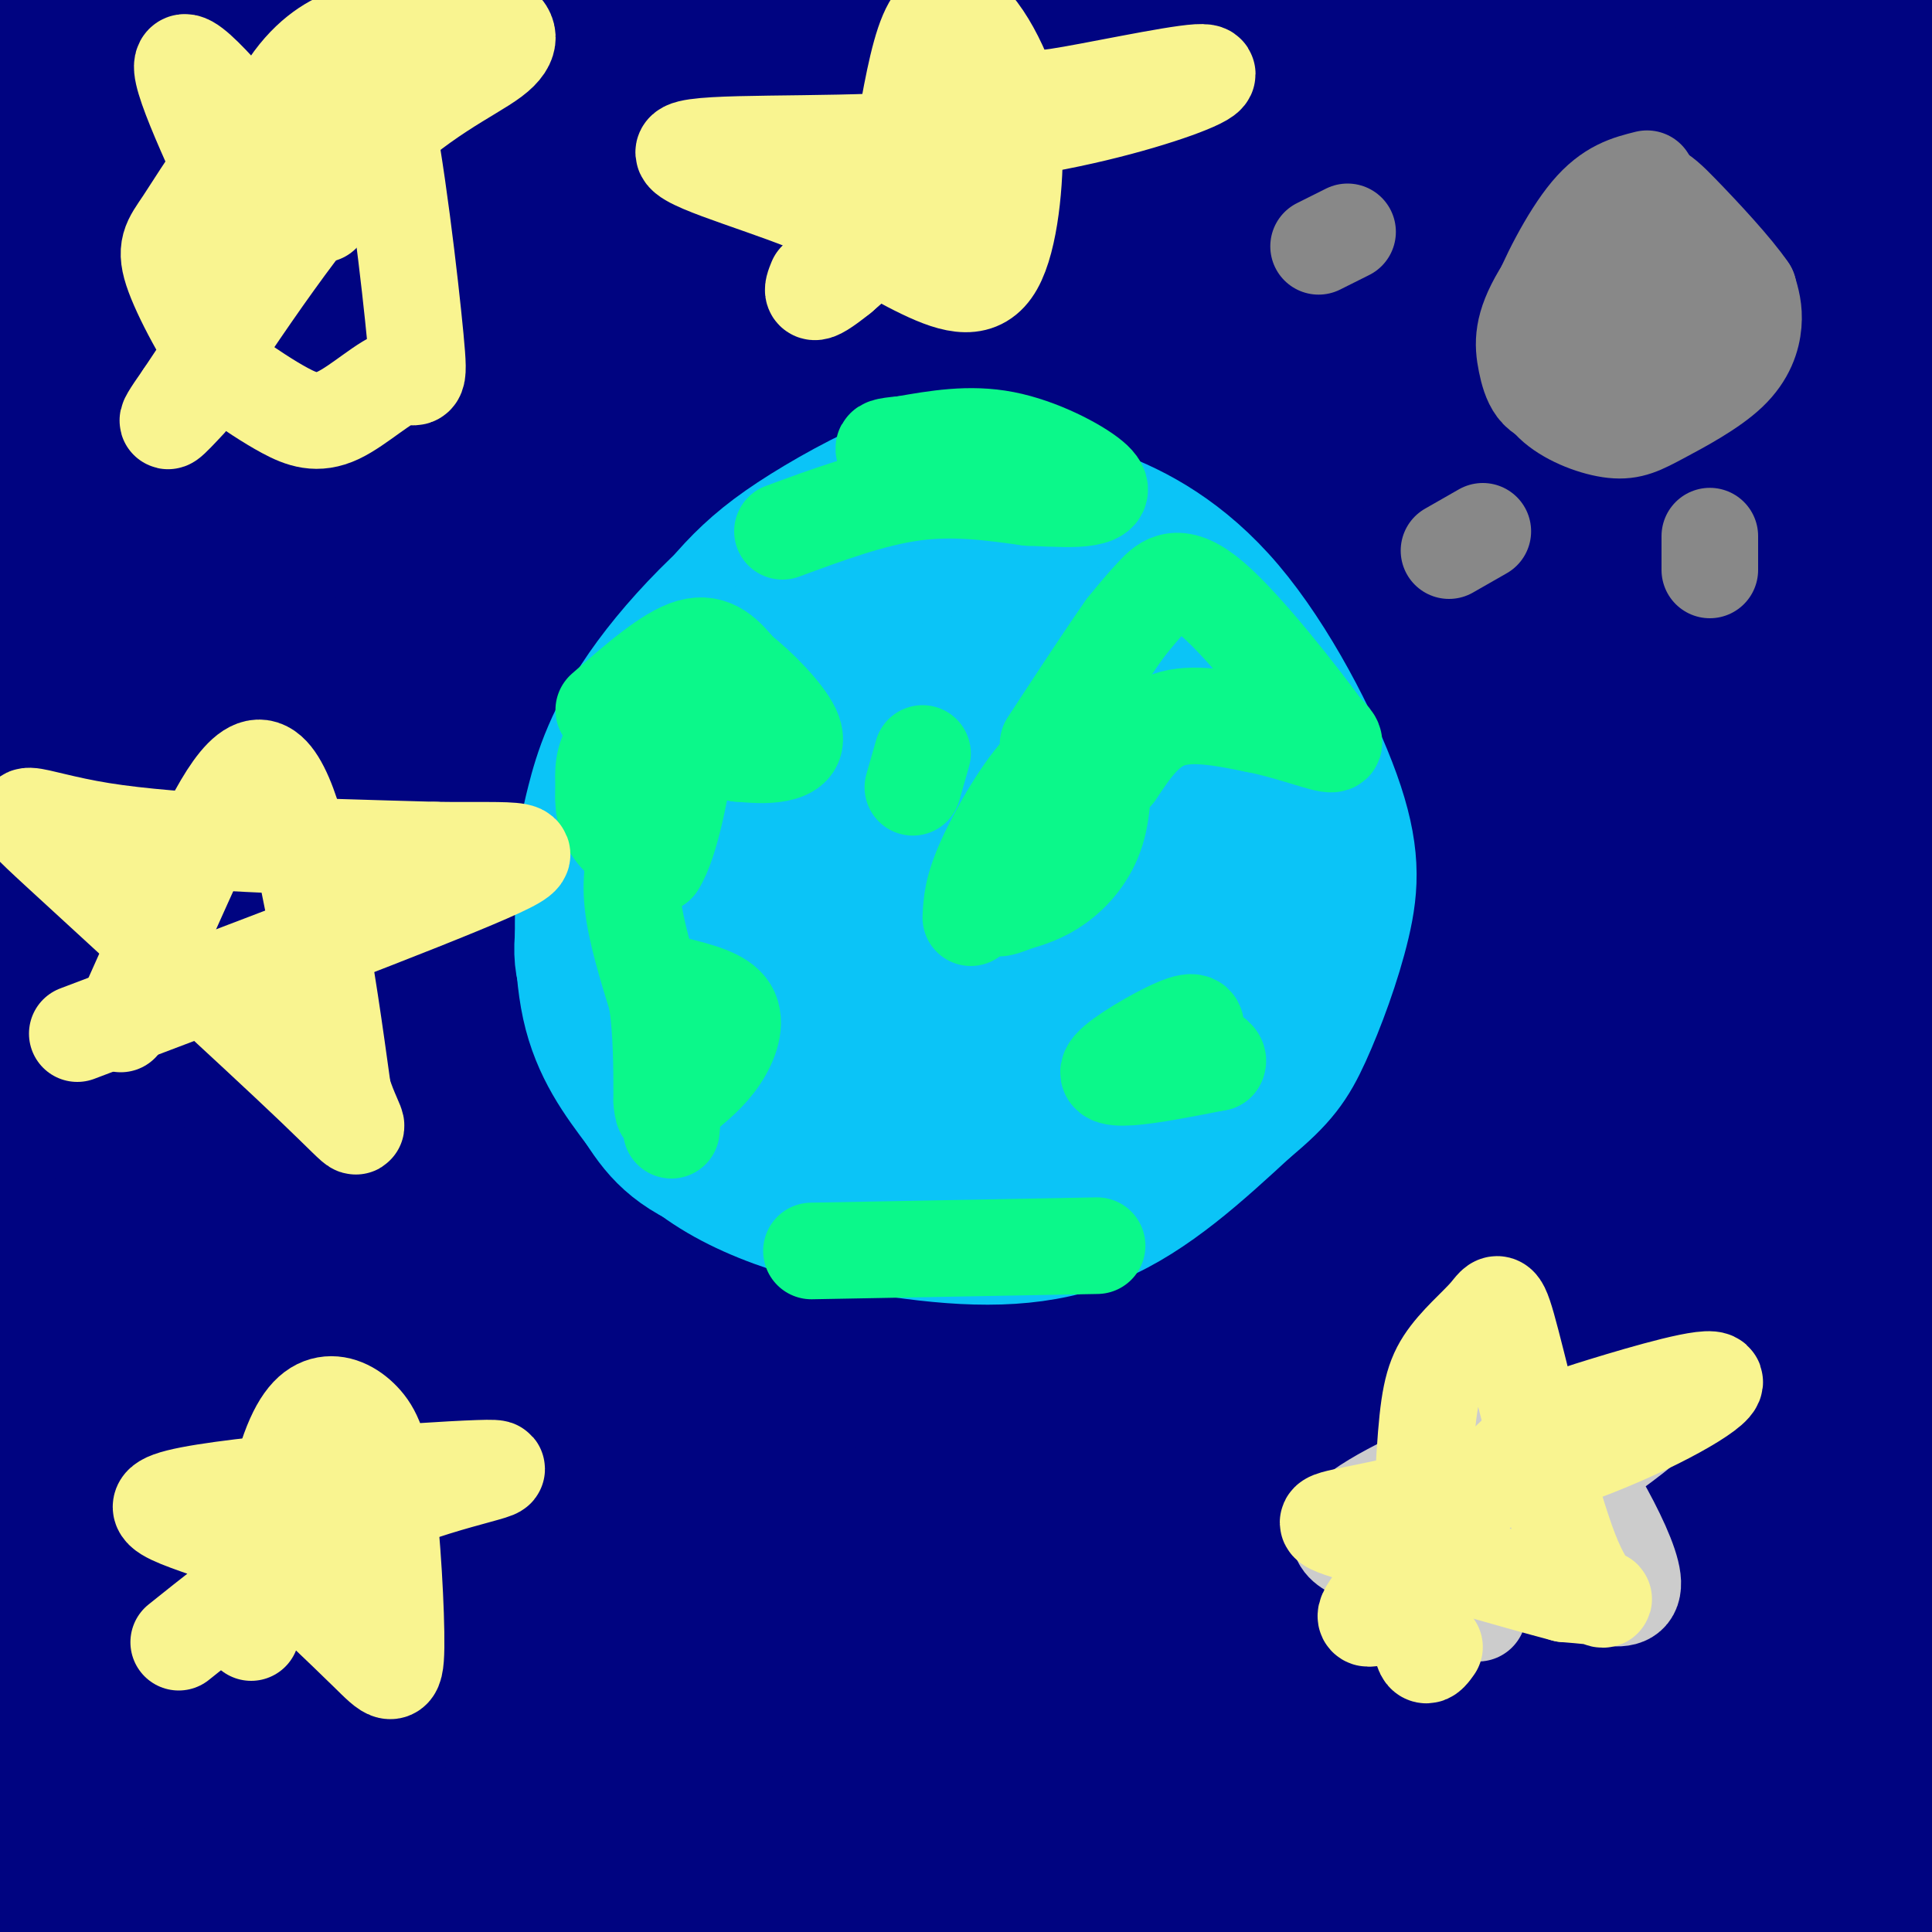
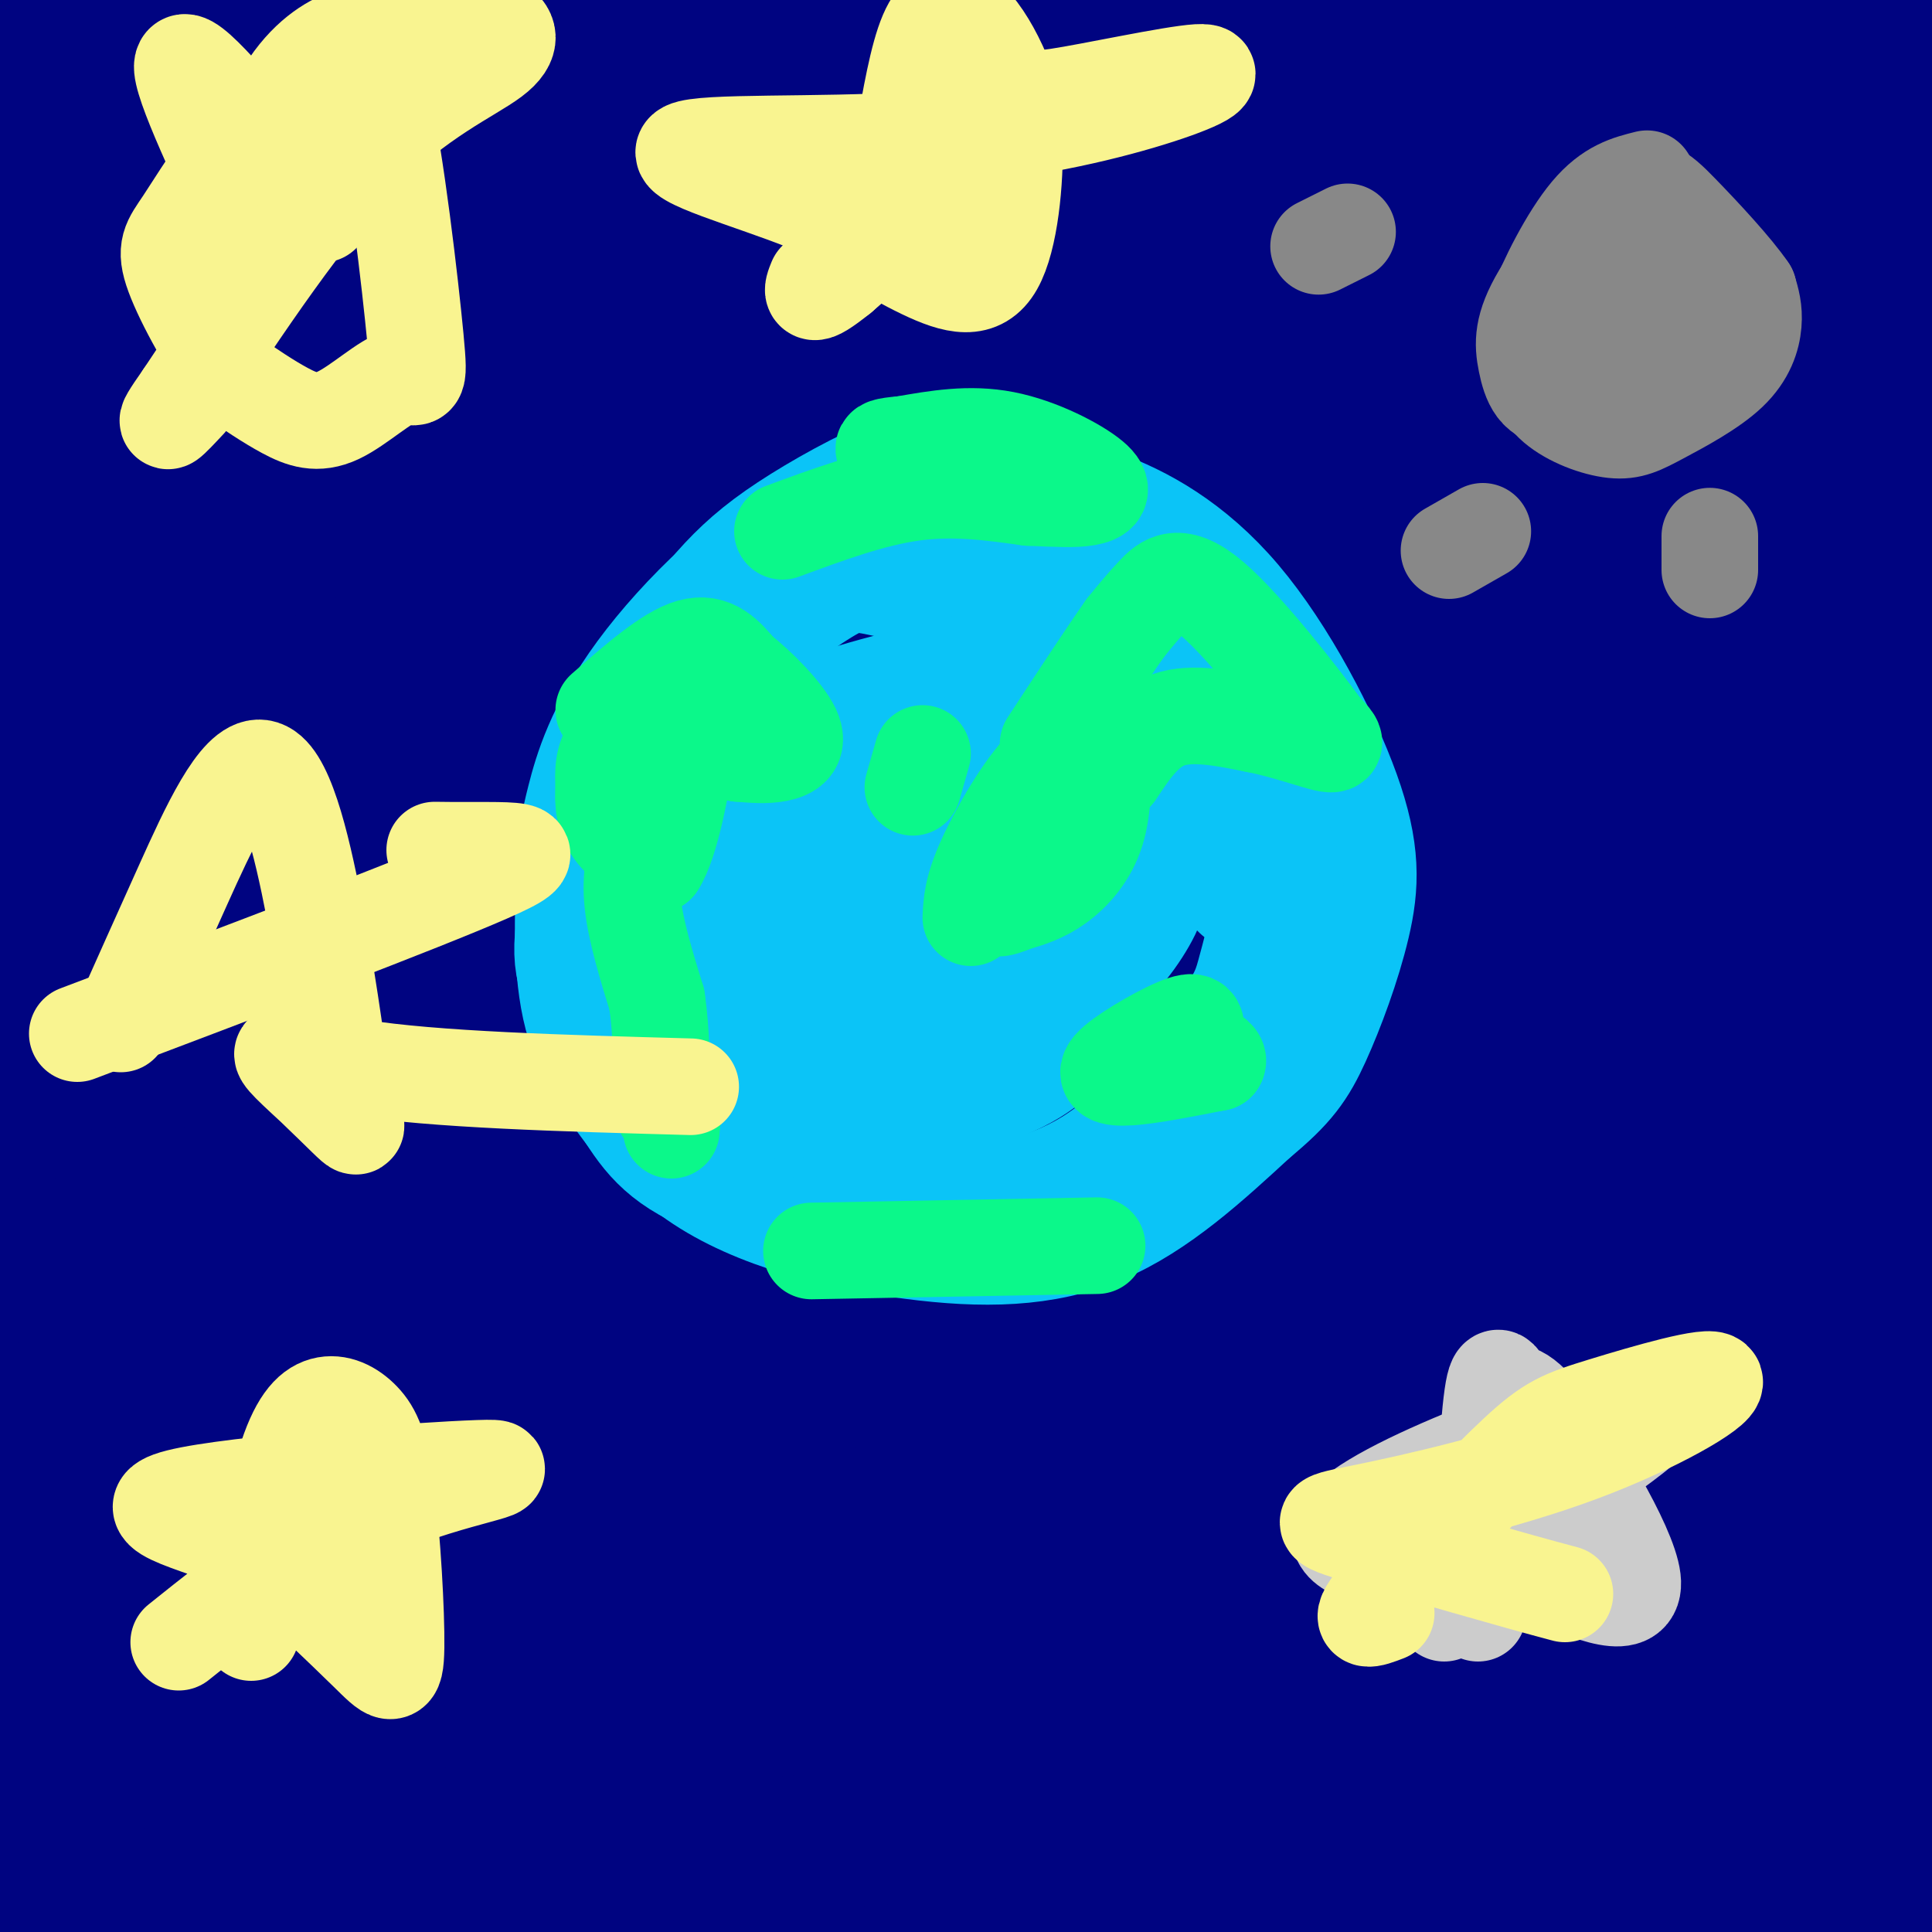
<svg xmlns="http://www.w3.org/2000/svg" viewBox="0 0 400 400" version="1.1">
  <rect x="0" y="0" width="400" height="400" fill="#333333" stroke="none" />
  <g fill="none" stroke="#000481" stroke-width="28" stroke-linecap="round" stroke-linejoin="round">
    <path d="M70,303c161.600,-33.012 323.201,-66.024 371,-80c47.799,-13.976 -18.203,-8.918 -55,-7c-36.797,1.918 -44.390,0.694 -56,-1c-11.610,-1.694 -27.238,-3.857 -70,6c-42.762,9.857 -112.657,31.735 -184,50c-71.343,18.265 -144.133,32.916 -94,19c50.133,-13.916 223.190,-56.401 319,-77c95.810,-20.599 114.374,-19.314 133,-19c18.626,0.314 37.313,-0.343 56,-1" />
    <path d="M490,193c-25.664,1.022 -117.824,4.076 -170,8c-52.176,3.924 -64.369,8.719 -73,10c-8.631,1.281 -13.698,-0.953 -74,15c-60.302,15.953 -175.837,50.094 -202,57c-26.163,6.906 37.046,-13.423 74,-26c36.954,-12.577 47.653,-17.403 130,-32c82.347,-14.597 236.340,-38.964 264,-50c27.660,-11.036 -71.015,-8.740 -148,-2c-76.985,6.740 -132.282,17.926 -173,27c-40.718,9.074 -66.859,16.037 -93,23" />
    <path d="M25,223c-34.396,8.858 -73.885,19.504 -46,10c27.885,-9.504 123.143,-39.156 224,-63c100.857,-23.844 207.313,-41.879 234,-50c26.687,-8.121 -26.394,-6.328 -58,-6c-31.606,0.328 -41.737,-0.811 -65,0c-23.263,0.811 -59.658,3.570 -107,12c-47.342,8.430 -105.630,22.532 -164,40c-58.370,17.468 -116.820,38.302 -123,39c-6.180,0.698 39.911,-18.741 79,-33c39.089,-14.259 71.178,-23.339 107,-34c35.822,-10.661 75.378,-22.903 129,-35c53.622,-12.097 121.311,-24.048 189,-36" />
    <path d="M424,67c32.485,-5.662 19.199,-1.816 7,-2c-12.199,-0.184 -23.310,-4.398 -56,-5c-32.690,-0.602 -86.961,2.409 -135,7c-48.039,4.591 -89.848,10.762 -147,24c-57.152,13.238 -129.647,33.543 -116,29c13.647,-4.543 113.434,-33.933 220,-56c106.566,-22.067 219.909,-36.811 251,-44c31.091,-7.189 -20.069,-6.824 -51,-7c-30.931,-0.176 -41.631,-0.892 -62,-1c-20.369,-0.108 -50.407,0.394 -76,2c-25.593,1.606 -46.741,4.316 -97,14c-50.259,9.684 -129.630,26.342 -209,43" />
    <path d="M-47,71c46.598,-10.028 267.592,-56.598 336,-75c68.408,-18.402 -15.769,-8.635 -73,-3c-57.231,5.635 -87.515,7.139 -124,12c-36.485,4.861 -79.172,13.081 -117,22c-37.828,8.919 -70.796,18.539 -65,17c5.796,-1.539 50.358,-14.237 113,-28c62.642,-13.763 143.365,-28.590 176,-35c32.635,-6.410 17.181,-4.403 -1,-3c-18.181,1.403 -39.091,2.201 -60,3" />
    <path d="M138,-19c-22.098,1.786 -47.343,4.752 -105,19c-57.657,14.248 -147.727,39.778 -113,38c34.727,-1.778 194.251,-30.866 282,-44c87.749,-13.134 103.724,-10.315 123,-9c19.276,1.315 41.853,1.126 55,2c13.147,0.874 16.864,2.812 -12,4c-28.864,1.188 -90.310,1.628 -192,16c-101.690,14.372 -243.626,42.678 -237,49c6.626,6.322 161.813,-9.339 317,-25" />
    <path d="M256,31c107.413,-4.174 217.447,-2.107 220,-2c2.553,0.107 -102.375,-1.744 -156,-2c-53.625,-0.256 -55.949,1.082 -86,4c-30.051,2.918 -87.831,7.415 -135,14c-47.169,6.585 -83.728,15.256 -104,20c-20.272,4.744 -24.259,5.559 43,1c67.259,-4.559 205.762,-14.492 282,-18c76.238,-3.508 90.210,-0.590 117,3c26.790,3.590 66.397,7.851 46,7c-20.397,-0.851 -100.797,-6.816 -151,-8c-50.203,-1.184 -70.208,2.412 -97,5c-26.792,2.588 -60.369,4.168 -105,10c-44.631,5.832 -100.315,15.916 -156,26" />
    <path d="M-26,91c-31.917,5.248 -33.710,5.367 -15,3c18.710,-2.367 57.923,-7.221 115,-12c57.077,-4.779 132.017,-9.483 200,-9c67.983,0.483 129.009,6.155 183,13c53.991,6.845 100.947,14.864 76,14c-24.947,-0.864 -121.798,-10.612 -178,-14c-56.202,-3.388 -71.756,-0.418 -100,2c-28.244,2.418 -69.179,4.282 -103,7c-33.821,2.718 -60.529,6.288 -89,12c-28.471,5.712 -58.704,13.564 -79,18c-20.296,4.436 -30.653,5.454 12,4c42.653,-1.454 138.318,-5.382 190,-7c51.682,-1.618 59.382,-0.927 94,1c34.618,1.927 96.155,5.091 141,12c44.845,6.909 73.000,17.563 84,23c11.000,5.437 4.846,5.656 -20,5c-24.846,-0.656 -68.385,-2.187 -104,-2c-35.615,0.187 -63.308,2.094 -91,4" />
    <path d="M290,165c-31.558,2.612 -64.954,7.141 -100,13c-35.046,5.859 -71.743,13.048 -93,17c-21.257,3.952 -27.075,4.669 -45,10c-17.925,5.331 -47.957,15.277 -57,21c-9.043,5.723 2.901,7.223 3,9c0.099,1.777 -11.648,3.832 29,2c40.648,-1.832 133.693,-7.549 202,-9c68.307,-1.451 111.878,1.365 130,3c18.122,1.635 10.796,2.090 39,4c28.204,1.910 91.939,5.276 48,11c-43.939,5.724 -195.552,13.806 -268,19c-72.448,5.194 -65.732,7.498 -102,17c-36.268,9.502 -115.520,26.200 -143,34c-27.480,7.800 -3.187,6.700 32,2c35.187,-4.700 81.266,-13.002 116,-18c34.734,-4.998 58.121,-6.692 96,-9c37.879,-2.308 90.251,-5.231 144,-3c53.749,2.231 108.874,9.615 164,17" />
    <path d="M485,305c33.513,3.351 35.296,3.228 7,1c-28.296,-2.228 -86.672,-6.563 -129,-8c-42.328,-1.437 -68.608,0.022 -94,2c-25.392,1.978 -49.895,4.473 -97,11c-47.105,6.527 -116.812,17.086 -141,22c-24.188,4.914 -2.859,4.182 24,2c26.859,-2.182 59.247,-5.813 106,-9c46.753,-3.187 107.872,-5.928 171,-4c63.128,1.928 128.265,8.525 141,9c12.735,0.475 -26.931,-5.173 -62,-9c-35.069,-3.827 -65.539,-5.835 -122,-2c-56.461,3.835 -138.911,13.511 -196,22c-57.089,8.489 -88.818,15.791 -100,20c-11.182,4.209 -1.818,5.326 46,2c47.818,-3.326 134.091,-11.093 200,-14c65.909,-2.907 111.455,-0.953 157,1" />
    <path d="M396,351c49.040,2.797 93.140,9.291 78,10c-15.140,0.709 -89.520,-4.365 -134,-6c-44.480,-1.635 -59.058,0.169 -91,3c-31.942,2.831 -81.246,6.689 -137,12c-55.754,5.311 -117.958,12.075 -87,13c30.958,0.925 155.076,-3.990 264,-1c108.924,2.990 202.653,13.886 217,14c14.347,0.114 -50.689,-10.552 -98,-16c-47.311,-5.448 -76.898,-5.677 -108,-5c-31.102,0.677 -63.720,2.259 -93,4c-29.280,1.741 -55.223,3.640 -97,10c-41.777,6.360 -99.389,17.180 -157,28" />
    <path d="M-47,417c23.809,-1.406 161.831,-18.920 282,-23c120.169,-4.080 222.484,5.273 250,6c27.516,0.727 -19.766,-7.171 -48,-12c-28.234,-4.829 -37.421,-6.590 -60,-9c-22.579,-2.410 -58.551,-5.468 -106,-5c-47.449,0.468 -106.373,4.461 -179,12c-72.627,7.539 -158.955,18.622 -133,19c25.955,0.378 164.194,-9.950 233,-14c68.806,-4.050 68.178,-1.821 80,-1c11.822,0.821 36.092,0.235 76,3c39.908,2.765 95.454,8.883 151,15" />
    <path d="M499,408c30.239,3.630 30.338,5.204 3,0c-27.338,-5.204 -82.112,-17.187 -128,-23c-45.888,-5.813 -82.890,-5.456 -107,-6c-24.110,-0.544 -35.330,-1.989 -93,2c-57.670,3.989 -161.791,13.414 -208,17c-46.209,3.586 -34.507,1.335 -34,0c0.507,-1.335 -10.183,-1.753 -17,-2c-6.817,-0.247 -9.761,-0.322 -2,-4c7.761,-3.678 26.228,-10.958 44,-17c17.772,-6.042 34.848,-10.847 69,-17c34.152,-6.153 85.381,-13.654 110,-18c24.619,-4.346 22.627,-5.538 76,-10c53.373,-4.462 162.110,-12.196 196,-15c33.890,-2.804 -7.068,-0.678 -42,0c-34.932,0.678 -63.838,-0.092 -134,11c-70.162,11.092 -181.581,34.046 -293,57" />
    <path d="M-61,383c-39.201,5.999 9.297,-7.504 33,-15c23.703,-7.496 22.612,-8.986 62,-20c39.388,-11.014 119.255,-31.552 159,-42c39.745,-10.448 39.369,-10.807 74,-14c34.631,-3.193 104.269,-9.220 109,-11c4.731,-1.780 -55.445,0.686 -98,3c-42.555,2.314 -67.488,4.475 -149,20c-81.512,15.525 -219.604,44.413 -212,44c7.604,-0.413 160.902,-30.127 250,-45c89.098,-14.873 113.995,-14.904 155,-16c41.005,-1.096 98.117,-3.257 112,-6c13.883,-2.743 -15.462,-6.070 -40,-8c-24.538,-1.930 -44.269,-2.465 -64,-3" />
    <path d="M330,270c-33.471,0.940 -85.150,4.790 -111,6c-25.850,1.210 -25.873,-0.220 -92,13c-66.127,13.220 -198.358,41.089 -201,42c-2.642,0.911 124.306,-25.136 215,-40c90.694,-14.864 145.134,-18.543 190,-21c44.866,-2.457 80.160,-3.690 123,-2c42.840,1.690 93.227,6.302 73,7c-20.227,0.698 -111.069,-2.520 -208,1c-96.931,3.520 -199.951,13.777 -253,18c-53.049,4.223 -56.127,2.410 -55,0c1.127,-2.410 6.457,-5.418 14,-9c7.543,-3.582 17.298,-7.738 60,-17c42.702,-9.262 118.351,-23.631 194,-38" />
    <path d="M279,230c79.114,-9.582 179.899,-14.538 209,-19c29.101,-4.462 -13.483,-8.429 -54,-9c-40.517,-0.571 -78.966,2.255 -113,6c-34.034,3.745 -63.653,8.410 -97,15c-33.347,6.590 -70.421,15.105 -104,23c-33.579,7.895 -63.661,15.171 -94,26c-30.339,10.829 -60.934,25.210 -93,36c-32.066,10.790 -65.603,17.988 44,-4c109.603,-21.988 362.347,-73.162 452,-94c89.653,-20.838 16.214,-11.341 -51,-6c-67.214,5.341 -128.204,6.526 -189,14c-60.796,7.474 -121.398,21.237 -182,35" />
    <path d="M7,253c-40.165,7.759 -49.578,9.657 -62,11c-12.422,1.343 -27.853,2.130 70,-29c97.853,-31.130 308.989,-94.178 390,-118c81.011,-23.822 31.895,-8.419 6,-5c-25.895,3.419 -28.571,-5.146 -53,-5c-24.429,0.146 -70.610,9.001 -104,16c-33.390,6.999 -53.988,12.140 -85,23c-31.012,10.860 -72.438,27.438 -93,35c-20.562,7.562 -20.259,6.109 -49,23c-28.741,16.891 -86.527,52.128 -103,66c-16.473,13.872 8.368,6.380 42,-9c33.632,-15.380 76.056,-38.648 151,-72c74.944,-33.352 182.408,-76.787 225,-94c42.592,-17.213 20.312,-8.204 11,-5c-9.312,3.204 -5.656,0.602 -2,-2" />
    <path d="M351,88c-6.881,-0.251 -23.084,0.122 -44,4c-20.916,3.878 -46.544,11.261 -71,19c-24.456,7.739 -47.738,15.834 -83,32c-35.262,16.166 -82.502,40.404 -116,61c-33.498,20.596 -53.255,37.551 -63,47c-9.745,9.449 -9.479,11.391 -8,13c1.479,1.609 4.172,2.884 9,4c4.828,1.116 11.791,2.073 44,-10c32.209,-12.073 89.664,-37.174 169,-67c79.336,-29.826 180.553,-64.375 212,-77c31.447,-12.625 -6.876,-3.324 -34,3c-27.124,6.324 -43.049,9.673 -59,13c-15.951,3.327 -31.927,6.633 -75,23c-43.073,16.367 -113.242,45.794 -151,63c-37.758,17.206 -43.107,22.191 -46,26c-2.893,3.809 -3.332,6.444 -13,12c-9.668,5.556 -28.564,14.034 32,-4c60.564,-18.034 200.590,-62.581 268,-83c67.410,-20.419 62.205,-16.709 57,-13" />
    <path d="M379,154c23.808,-5.588 54.828,-13.058 42,-10c-12.828,3.058 -69.506,16.645 -137,37c-67.494,20.355 -145.806,47.479 -134,43c11.806,-4.479 113.730,-40.559 200,-66c86.270,-25.441 156.887,-40.242 157,-41c0.113,-0.758 -70.279,12.529 -97,16c-26.721,3.471 -9.771,-2.873 -65,15c-55.229,17.873 -182.637,59.964 -206,64c-23.363,4.036 57.318,-29.982 138,-64" />
    <path d="M277,148c42.042,-18.724 78.146,-33.534 105,-43c26.854,-9.466 44.456,-13.589 57,-16c12.544,-2.411 20.029,-3.108 -20,20c-40.029,23.108 -127.573,70.023 -165,91c-37.427,20.977 -24.738,16.016 -14,15c10.738,-1.016 19.527,1.913 38,-1c18.473,-2.913 46.632,-11.669 69,-21c22.368,-9.331 38.945,-19.239 46,-24c7.055,-4.761 4.586,-4.375 8,-6c3.414,-1.625 12.709,-5.260 -1,-5c-13.709,0.260 -50.422,4.416 -83,13c-32.578,8.584 -61.022,21.595 -70,27c-8.978,5.405 1.511,3.202 12,1" />
    <path d="M259,199c23.306,-5.275 75.571,-18.963 112,-30c36.429,-11.037 57.021,-19.423 68,-24c10.979,-4.577 12.344,-5.343 14,-7c1.656,-1.657 3.602,-4.203 2,-7c-1.602,-2.797 -6.753,-5.845 -35,0c-28.247,5.845 -79.592,20.584 -110,31c-30.408,10.416 -39.880,16.509 -47,22c-7.120,5.491 -11.887,10.380 -13,14c-1.113,3.620 1.428,5.969 18,5c16.572,-0.969 47.174,-5.258 61,-9c13.826,-3.742 10.877,-6.936 9,-10c-1.877,-3.064 -2.681,-5.998 -8,-11c-5.319,-5.002 -15.152,-12.072 -31,-20c-15.848,-7.928 -37.712,-16.713 -65,-22c-27.288,-5.287 -60.001,-7.077 -85,-7c-24.999,0.077 -42.286,2.022 -60,5c-17.714,2.978 -35.857,6.989 -54,11" />
    <path d="M35,140c-21.762,6.626 -49.167,17.690 -62,24c-12.833,6.310 -11.093,7.864 -11,10c0.093,2.136 -1.461,4.852 -2,7c-0.539,2.148 -0.065,3.727 3,6c3.065,2.273 8.719,5.239 14,7c5.281,1.761 10.189,2.316 17,2c6.811,-0.316 15.524,-1.503 23,-3c7.476,-1.497 13.715,-3.303 28,-11c14.285,-7.697 36.617,-21.286 48,-29c11.383,-7.714 11.819,-9.554 15,-16c3.181,-6.446 9.107,-17.499 8,-24c-1.107,-6.501 -9.248,-8.451 -17,-9c-7.752,-0.549 -15.116,0.303 -24,3c-8.884,2.697 -19.289,7.241 -30,13c-10.711,5.759 -21.729,12.735 -32,21c-10.271,8.265 -19.794,17.819 -28,27c-8.206,9.181 -15.095,17.990 -20,26c-4.905,8.010 -7.827,15.220 -9,21c-1.173,5.780 -0.599,10.129 0,13c0.599,2.871 1.222,4.264 5,5c3.778,0.736 10.709,0.813 17,1c6.291,0.187 11.940,0.482 44,-18c32.060,-18.482 90.530,-55.741 149,-93" />
    <path d="M171,123c34.173,-18.931 45.104,-19.758 54,-21c8.896,-1.242 15.756,-2.897 25,-3c9.244,-0.103 20.873,1.348 25,4c4.127,2.652 0.751,6.507 2,9c1.249,2.493 7.124,3.624 -21,18c-28.124,14.376 -90.245,41.996 -105,52c-14.755,10.004 17.857,2.392 23,2c5.143,-0.392 -17.181,6.437 35,-4c52.181,-10.437 178.869,-38.139 216,-49c37.131,-10.861 -15.295,-4.880 -51,-1c-35.705,3.880 -54.690,5.660 -79,9c-24.310,3.340 -53.946,8.240 -92,19c-38.054,10.760 -84.527,27.380 -131,44" />
    <path d="M72,202c-32.174,11.852 -47.110,19.481 -38,18c9.110,-1.481 42.267,-12.074 76,-26c33.733,-13.926 68.042,-31.186 113,-50c44.958,-18.814 100.566,-39.181 128,-49c27.434,-9.819 26.696,-9.091 32,-4c5.304,5.091 16.652,14.546 28,24" />
  </g>
  <g fill="none" stroke="#0BC4F7" stroke-width="28" stroke-linecap="round" stroke-linejoin="round">
    <path d="M200,100c-2.538,-1.395 -5.077,-2.791 -11,-1c-5.923,1.791 -15.232,6.768 -22,11c-6.768,4.232 -10.996,7.720 -15,12c-4.004,4.280 -7.785,9.353 -13,18c-5.215,8.647 -11.866,20.866 -15,33c-3.134,12.134 -2.753,24.181 -2,31c0.753,6.819 1.876,8.409 3,10" />
    <path d="M125,214c3.121,6.839 9.424,18.936 21,27c11.576,8.064 28.424,12.094 43,14c14.576,1.906 26.879,1.687 38,-3c11.121,-4.687 21.061,-13.844 31,-23" />
    <path d="M258,229c7.065,-5.834 9.228,-8.918 12,-15c2.772,-6.082 6.154,-15.163 8,-23c1.846,-7.837 2.154,-14.431 -2,-26c-4.154,-11.569 -12.772,-28.115 -22,-39c-9.228,-10.885 -19.065,-16.110 -27,-19c-7.935,-2.890 -13.967,-3.445 -20,-4" />
    <path d="M207,103c-9.251,-0.829 -22.378,-0.902 -36,6c-13.622,6.902 -27.738,20.778 -36,32c-8.262,11.222 -10.668,19.792 -12,25c-1.332,5.208 -1.589,7.056 -2,14c-0.411,6.944 -0.974,18.984 1,28c1.974,9.016 6.487,15.008 11,21" />
    <path d="M133,229c3.769,5.945 7.692,10.308 19,14c11.308,3.692 30.000,6.713 39,8c9.000,1.287 8.306,0.839 13,0c4.694,-0.839 14.774,-2.070 25,-9c10.226,-6.930 20.597,-19.559 26,-27c5.403,-7.441 5.839,-9.696 7,-14c1.161,-4.304 3.046,-10.658 2,-18c-1.046,-7.342 -5.023,-15.671 -9,-24" />
    <path d="M255,159c-4.939,-7.577 -12.785,-14.519 -20,-20c-7.215,-5.481 -13.797,-9.502 -23,-13c-9.203,-3.498 -21.027,-6.472 -28,-8c-6.973,-1.528 -9.094,-1.608 -15,2c-5.906,3.608 -15.597,10.905 -22,16c-6.403,5.095 -9.516,7.988 -14,18c-4.484,10.012 -10.337,27.143 -12,37c-1.663,9.857 0.866,12.441 4,17c3.134,4.559 6.873,11.092 12,15c5.127,3.908 11.642,5.192 18,6c6.358,0.808 12.558,1.141 22,0c9.442,-1.141 22.126,-3.754 30,-7c7.874,-3.246 10.937,-7.123 14,-11" />
-     <path d="M221,211c4.628,-8.788 9.197,-25.259 11,-36c1.803,-10.741 0.841,-15.751 -1,-21c-1.841,-5.249 -4.562,-10.738 -9,-16c-4.438,-5.262 -10.593,-10.298 -18,-13c-7.407,-2.702 -16.065,-3.069 -21,-3c-4.935,0.069 -6.148,0.573 -12,4c-5.852,3.427 -16.342,9.775 -23,18c-6.658,8.225 -9.482,18.326 -11,23c-1.518,4.674 -1.729,3.921 -1,14c0.729,10.079 2.397,30.989 5,42c2.603,11.011 6.142,12.122 12,14c5.858,1.878 14.034,4.524 25,2c10.966,-2.524 24.722,-10.218 38,-18c13.278,-7.782 26.080,-15.652 33,-22c6.920,-6.348 7.960,-11.174 9,-16" />
    <path d="M258,183c1.723,-3.371 1.530,-3.798 0,-7c-1.530,-3.202 -4.395,-9.180 -13,-16c-8.605,-6.820 -22.948,-14.482 -30,-18c-7.052,-3.518 -6.813,-2.893 -14,-1c-7.187,1.893 -21.801,5.053 -32,9c-10.199,3.947 -15.983,8.680 -19,15c-3.017,6.320 -3.267,14.227 -2,22c1.267,7.773 4.050,15.411 10,21c5.950,5.589 15.068,9.129 21,10c5.932,0.871 8.680,-0.926 13,-4c4.320,-3.074 10.213,-7.426 13,-14c2.787,-6.574 2.468,-15.369 2,-20c-0.468,-4.631 -1.084,-5.097 -3,-8c-1.916,-2.903 -5.131,-8.243 -7,-12c-1.869,-3.757 -2.391,-5.931 -9,-3c-6.609,2.931 -19.304,10.965 -32,19" />
    <path d="M156,176c-8.812,7.602 -14.842,17.107 -18,22c-3.158,4.893 -3.446,5.173 -2,9c1.446,3.827 4.624,11.199 7,15c2.376,3.801 3.949,4.030 11,4c7.051,-0.030 19.581,-0.319 32,-4c12.419,-3.681 24.726,-10.755 33,-17c8.274,-6.245 12.516,-11.661 15,-16c2.484,-4.339 3.210,-7.602 -1,-13c-4.210,-5.398 -13.357,-12.931 -21,-16c-7.643,-3.069 -13.783,-1.674 -20,1c-6.217,2.674 -12.510,6.625 -16,9c-3.490,2.375 -4.175,3.172 -4,6c0.175,2.828 1.212,7.686 4,11c2.788,3.314 7.328,5.085 13,6c5.672,0.915 12.478,0.976 17,-1c4.522,-1.976 6.761,-5.988 9,-10" />
    <path d="M215,182c0.865,-4.142 -1.474,-9.495 -3,-13c-1.526,-3.505 -2.240,-5.160 -6,-7c-3.760,-1.840 -10.568,-3.865 -16,-4c-5.432,-0.135 -9.489,1.619 -14,8c-4.511,6.381 -9.475,17.390 -11,25c-1.525,7.610 0.388,11.821 2,15c1.612,3.179 2.924,5.326 5,7c2.076,1.674 4.918,2.876 9,3c4.082,0.124 9.406,-0.828 16,-4c6.594,-3.172 14.459,-8.563 20,-13c5.541,-4.437 8.758,-7.921 5,-12c-3.758,-4.079 -14.490,-8.753 -20,-11c-5.510,-2.247 -5.796,-2.066 -10,0c-4.204,2.066 -12.324,6.018 -13,9c-0.676,2.982 6.093,4.995 11,5c4.907,0.005 7.954,-1.997 11,-4" />
    <path d="M201,186c2.156,-2.133 2.044,-5.467 2,-6c-0.044,-0.533 -0.022,1.733 0,4" />
  </g>
  <g fill="none" stroke="#0BF88A" stroke-width="20" stroke-linecap="round" stroke-linejoin="round">
    <path d="M247,215c0.720,-2.065 1.440,-4.131 -2,-3c-3.440,1.131 -11.042,5.458 -14,8c-2.958,2.542 -1.274,3.298 3,3c4.274,-0.298 11.137,-1.649 18,-3" />
    <path d="M252,220c1.156,-1.489 -4.956,-3.711 -9,-4c-4.044,-0.289 -6.022,1.356 -8,3" />
    <path d="M125,147c6.667,-5.833 13.333,-11.667 18,-13c4.667,-1.333 7.333,1.833 10,5" />
    <path d="M153,139c4.119,3.190 9.417,8.667 11,12c1.583,3.333 -0.548,4.524 -3,5c-2.452,0.476 -5.226,0.238 -8,0" />
    <path d="M153,156c-3.714,-1.774 -9.000,-6.208 -14,-7c-5.000,-0.792 -9.714,2.060 -12,5c-2.286,2.940 -2.143,5.970 -2,9" />
    <path d="M125,163c-0.267,3.089 0.067,6.311 2,9c1.933,2.689 5.467,4.844 9,7" />
    <path d="M136,179c2.857,-4.143 5.500,-18.000 6,-24c0.500,-6.000 -1.143,-4.143 -3,0c-1.857,4.143 -3.929,10.571 -6,17" />
    <path d="M133,172c-1.600,5.089 -2.600,9.311 -2,15c0.600,5.689 2.800,12.844 5,20" />
    <path d="M136,207c1.000,6.833 1.000,13.917 1,21" />
    <path d="M137,228c0.333,3.500 0.667,1.750 1,0" />
-     <path d="M140,204c4.689,1.178 9.378,2.356 11,5c1.622,2.644 0.178,6.756 -2,10c-2.178,3.244 -5.089,5.622 -8,8" />
    <path d="M141,227c-1.667,2.500 -1.833,4.750 -2,7" />
    <path d="M191,156c0.000,0.000 -2.000,7.000 -2,7" />
    <path d="M201,190c0.133,-2.978 0.267,-5.956 3,-12c2.733,-6.044 8.067,-15.156 12,-19c3.933,-3.844 6.467,-2.422 9,-1" />
    <path d="M225,158c2.033,-0.841 2.617,-2.442 3,0c0.383,2.442 0.565,8.927 -1,14c-1.565,5.073 -4.876,8.735 -8,11c-3.124,2.265 -6.062,3.132 -9,4" />
    <path d="M210,187c-2.000,0.833 -2.500,0.917 -3,1" />
    <path d="M231,160c3.083,-4.667 6.167,-9.333 11,-11c4.833,-1.667 11.417,-0.333 18,1" />
    <path d="M260,150c6.178,1.178 12.622,3.622 15,4c2.378,0.378 0.689,-1.311 -1,-3" />
    <path d="M274,151c-4.714,-6.429 -16.000,-21.000 -23,-27c-7.000,-6.000 -9.714,-3.429 -12,-1c-2.286,2.429 -4.143,4.714 -6,7" />
    <path d="M233,130c-3.667,5.167 -9.833,14.583 -16,24" />
    <path d="M162,110c9.250,-3.417 18.500,-6.833 27,-8c8.500,-1.167 16.250,-0.083 24,1" />
    <path d="M213,103c6.150,0.266 9.525,0.432 12,0c2.475,-0.432 4.051,-1.463 1,-4c-3.051,-2.537 -10.729,-6.582 -18,-8c-7.271,-1.418 -14.136,-0.209 -21,1" />
    <path d="M187,92c-4.167,0.333 -4.083,0.667 -4,1" />
    <path d="M168,259c0.000,0.000 54.000,-1.000 54,-1" />
    <path d="M222,258c9.000,-0.167 4.500,-0.083 0,0" />
  </g>
  <g fill="none" stroke="#888888" stroke-width="20" stroke-linecap="round" stroke-linejoin="round">
    <path d="M341,37c-3.875,0.966 -7.750,1.932 -12,7c-4.250,5.068 -8.877,14.240 -11,20c-2.123,5.760 -1.744,8.110 -1,11c0.744,2.890 1.854,6.319 5,9c3.146,2.681 8.329,4.613 12,5c3.671,0.387 5.829,-0.773 10,-3c4.171,-2.227 10.354,-5.523 14,-9c3.646,-3.477 4.756,-7.136 5,-10c0.244,-2.864 -0.378,-4.932 -1,-7" />
    <path d="M362,60c-2.858,-4.249 -9.501,-11.372 -14,-16c-4.499,-4.628 -6.852,-6.759 -12,-3c-5.148,3.759 -13.091,13.410 -17,20c-3.909,6.590 -3.783,10.120 -3,14c0.783,3.880 2.224,8.108 7,7c4.776,-1.108 12.888,-7.554 21,-14" />
    <path d="M344,68c3.915,-3.604 3.204,-5.615 2,-8c-1.204,-2.385 -2.900,-5.145 -5,-6c-2.100,-0.855 -4.604,0.193 -6,3c-1.396,2.807 -1.683,7.371 0,7c1.683,-0.371 5.338,-5.677 6,-9c0.662,-3.323 -1.669,-4.661 -4,-6" />
    <path d="M337,49c-1.667,1.000 -3.833,6.500 -6,12" />
    <path d="M354,111c0.000,0.000 0.000,7.000 0,7" />
    <path d="M273,51c0.000,0.000 6.000,-3.000 6,-3" />
    <path d="M300,114c0.000,0.000 7.000,-4.000 7,-4" />
  </g>
  <g fill="none" stroke="#CCCCCC" stroke-width="20" stroke-linecap="round" stroke-linejoin="round">
    <path d="M306,334c0.998,-18.989 1.997,-37.978 3,-45c1.003,-7.022 2.011,-2.078 3,-1c0.989,1.078 1.959,-1.710 8,6c6.041,7.710 17.155,25.917 18,33c0.845,7.083 -8.577,3.041 -18,-1" />
    <path d="M320,326c-16.107,-0.655 -47.375,-1.792 -42,-10c5.375,-8.208 47.393,-23.488 61,-26c13.607,-2.512 -1.196,7.744 -16,18" />
    <path d="M323,308c-6.667,7.333 -15.333,16.667 -24,26" />
  </g>
  <g fill="none" stroke="#F9F490" stroke-width="20" stroke-linecap="round" stroke-linejoin="round">
-     <path d="M297,341c-1.328,1.881 -2.656,3.761 -3,-4c-0.344,-7.761 0.294,-25.165 1,-36c0.706,-10.835 1.478,-15.102 4,-19c2.522,-3.898 6.795,-7.426 9,-10c2.205,-2.574 2.344,-4.195 5,6c2.656,10.195 7.831,32.206 12,43c4.169,10.794 7.334,10.370 7,10c-0.334,-0.370 -4.167,-0.685 -8,-1" />
    <path d="M324,330c-10.241,-2.694 -31.843,-8.930 -42,-12c-10.157,-3.070 -8.870,-2.973 1,-5c9.870,-2.027 28.324,-6.179 44,-12c15.676,-5.821 28.573,-13.313 28,-15c-0.573,-1.687 -14.616,2.430 -23,5c-8.384,2.570 -11.110,3.591 -18,10c-6.890,6.409 -17.945,18.204 -29,30" />
    <path d="M285,331c-4.500,5.500 -1.250,4.250 2,3" />
    <path d="M52,338c2.260,-13.398 4.520,-26.796 7,-35c2.480,-8.204 5.180,-11.214 8,-12c2.820,-0.786 5.758,0.651 8,3c2.242,2.349 3.786,5.609 5,15c1.214,9.391 2.096,24.913 2,32c-0.096,7.087 -1.170,5.739 -6,1c-4.830,-4.739 -13.415,-12.870 -22,-21" />
    <path d="M54,321c-11.196,-5.338 -28.187,-8.183 -17,-11c11.187,-2.817 50.550,-5.604 62,-6c11.450,-0.396 -5.014,1.601 -20,8c-14.986,6.399 -28.493,17.199 -42,28" />
    <path d="M48,61c2.155,-13.463 4.310,-26.927 8,-36c3.690,-9.073 8.914,-13.757 13,-16c4.086,-2.243 7.035,-2.047 10,11c2.965,13.047 5.946,38.943 7,50c1.054,11.057 0.179,7.273 -3,8c-3.179,0.727 -8.664,5.965 -13,8c-4.336,2.035 -7.525,0.867 -11,-1c-3.475,-1.867 -7.238,-4.434 -11,-7" />
    <path d="M48,78c-4.405,-5.393 -9.917,-15.375 -12,-21c-2.083,-5.625 -0.736,-6.891 2,-11c2.736,-4.109 6.860,-11.060 12,-17c5.140,-5.940 11.294,-10.868 19,-15c7.706,-4.132 16.963,-7.466 23,-9c6.037,-1.534 8.855,-1.267 11,0c2.145,1.267 3.616,3.533 -1,7c-4.616,3.467 -15.319,8.133 -27,20c-11.681,11.867 -24.341,30.933 -37,50" />
    <path d="M38,82c-6.000,8.500 -2.500,4.750 1,1" />
    <path d="M187,29c1.498,-8.656 2.995,-17.312 5,-22c2.005,-4.688 4.517,-5.408 7,-4c2.483,1.408 4.936,4.944 7,9c2.064,4.056 3.739,8.634 4,17c0.261,8.366 -0.891,20.522 -4,26c-3.109,5.478 -8.174,4.280 -15,1c-6.826,-3.280 -15.413,-8.640 -24,-14" />
    <path d="M167,42c-11.549,-4.634 -28.421,-9.218 -25,-11c3.421,-1.782 27.136,-0.763 47,-2c19.864,-1.237 35.878,-4.729 47,-8c11.122,-3.271 17.352,-6.320 12,-6c-5.352,0.320 -22.287,4.009 -29,5c-6.713,0.991 -3.204,-0.717 -9,5c-5.796,5.717 -20.898,18.858 -36,32" />
    <path d="M174,57c-6.833,5.500 -5.917,3.250 -5,1" />
    <path d="M52,48c-7.917,-16.833 -15.833,-33.667 -14,-35c1.833,-1.333 13.417,12.833 25,27" />
    <path d="M63,40c4.667,5.167 3.833,4.583 3,4" />
    <path d="M25,212c3.976,-8.905 7.952,-17.810 13,-29c5.048,-11.190 11.167,-24.667 16,-24c4.833,0.667 8.381,15.476 11,29c2.619,13.524 4.310,25.762 6,38" />
-     <path d="M71,226c2.705,8.545 6.467,10.909 -6,-1c-12.467,-11.909 -41.164,-38.091 -53,-49c-11.836,-10.909 -6.810,-6.545 9,-4c15.810,2.545 42.405,3.273 69,4" />
+     <path d="M71,226c2.705,8.545 6.467,10.909 -6,-1c-11.836,-10.909 -6.810,-6.545 9,-4c15.810,2.545 42.405,3.273 69,4" />
    <path d="M90,176c16.956,0.267 24.844,-1.067 11,5c-13.844,6.067 -49.422,19.533 -85,33" />
  </g>
</svg>